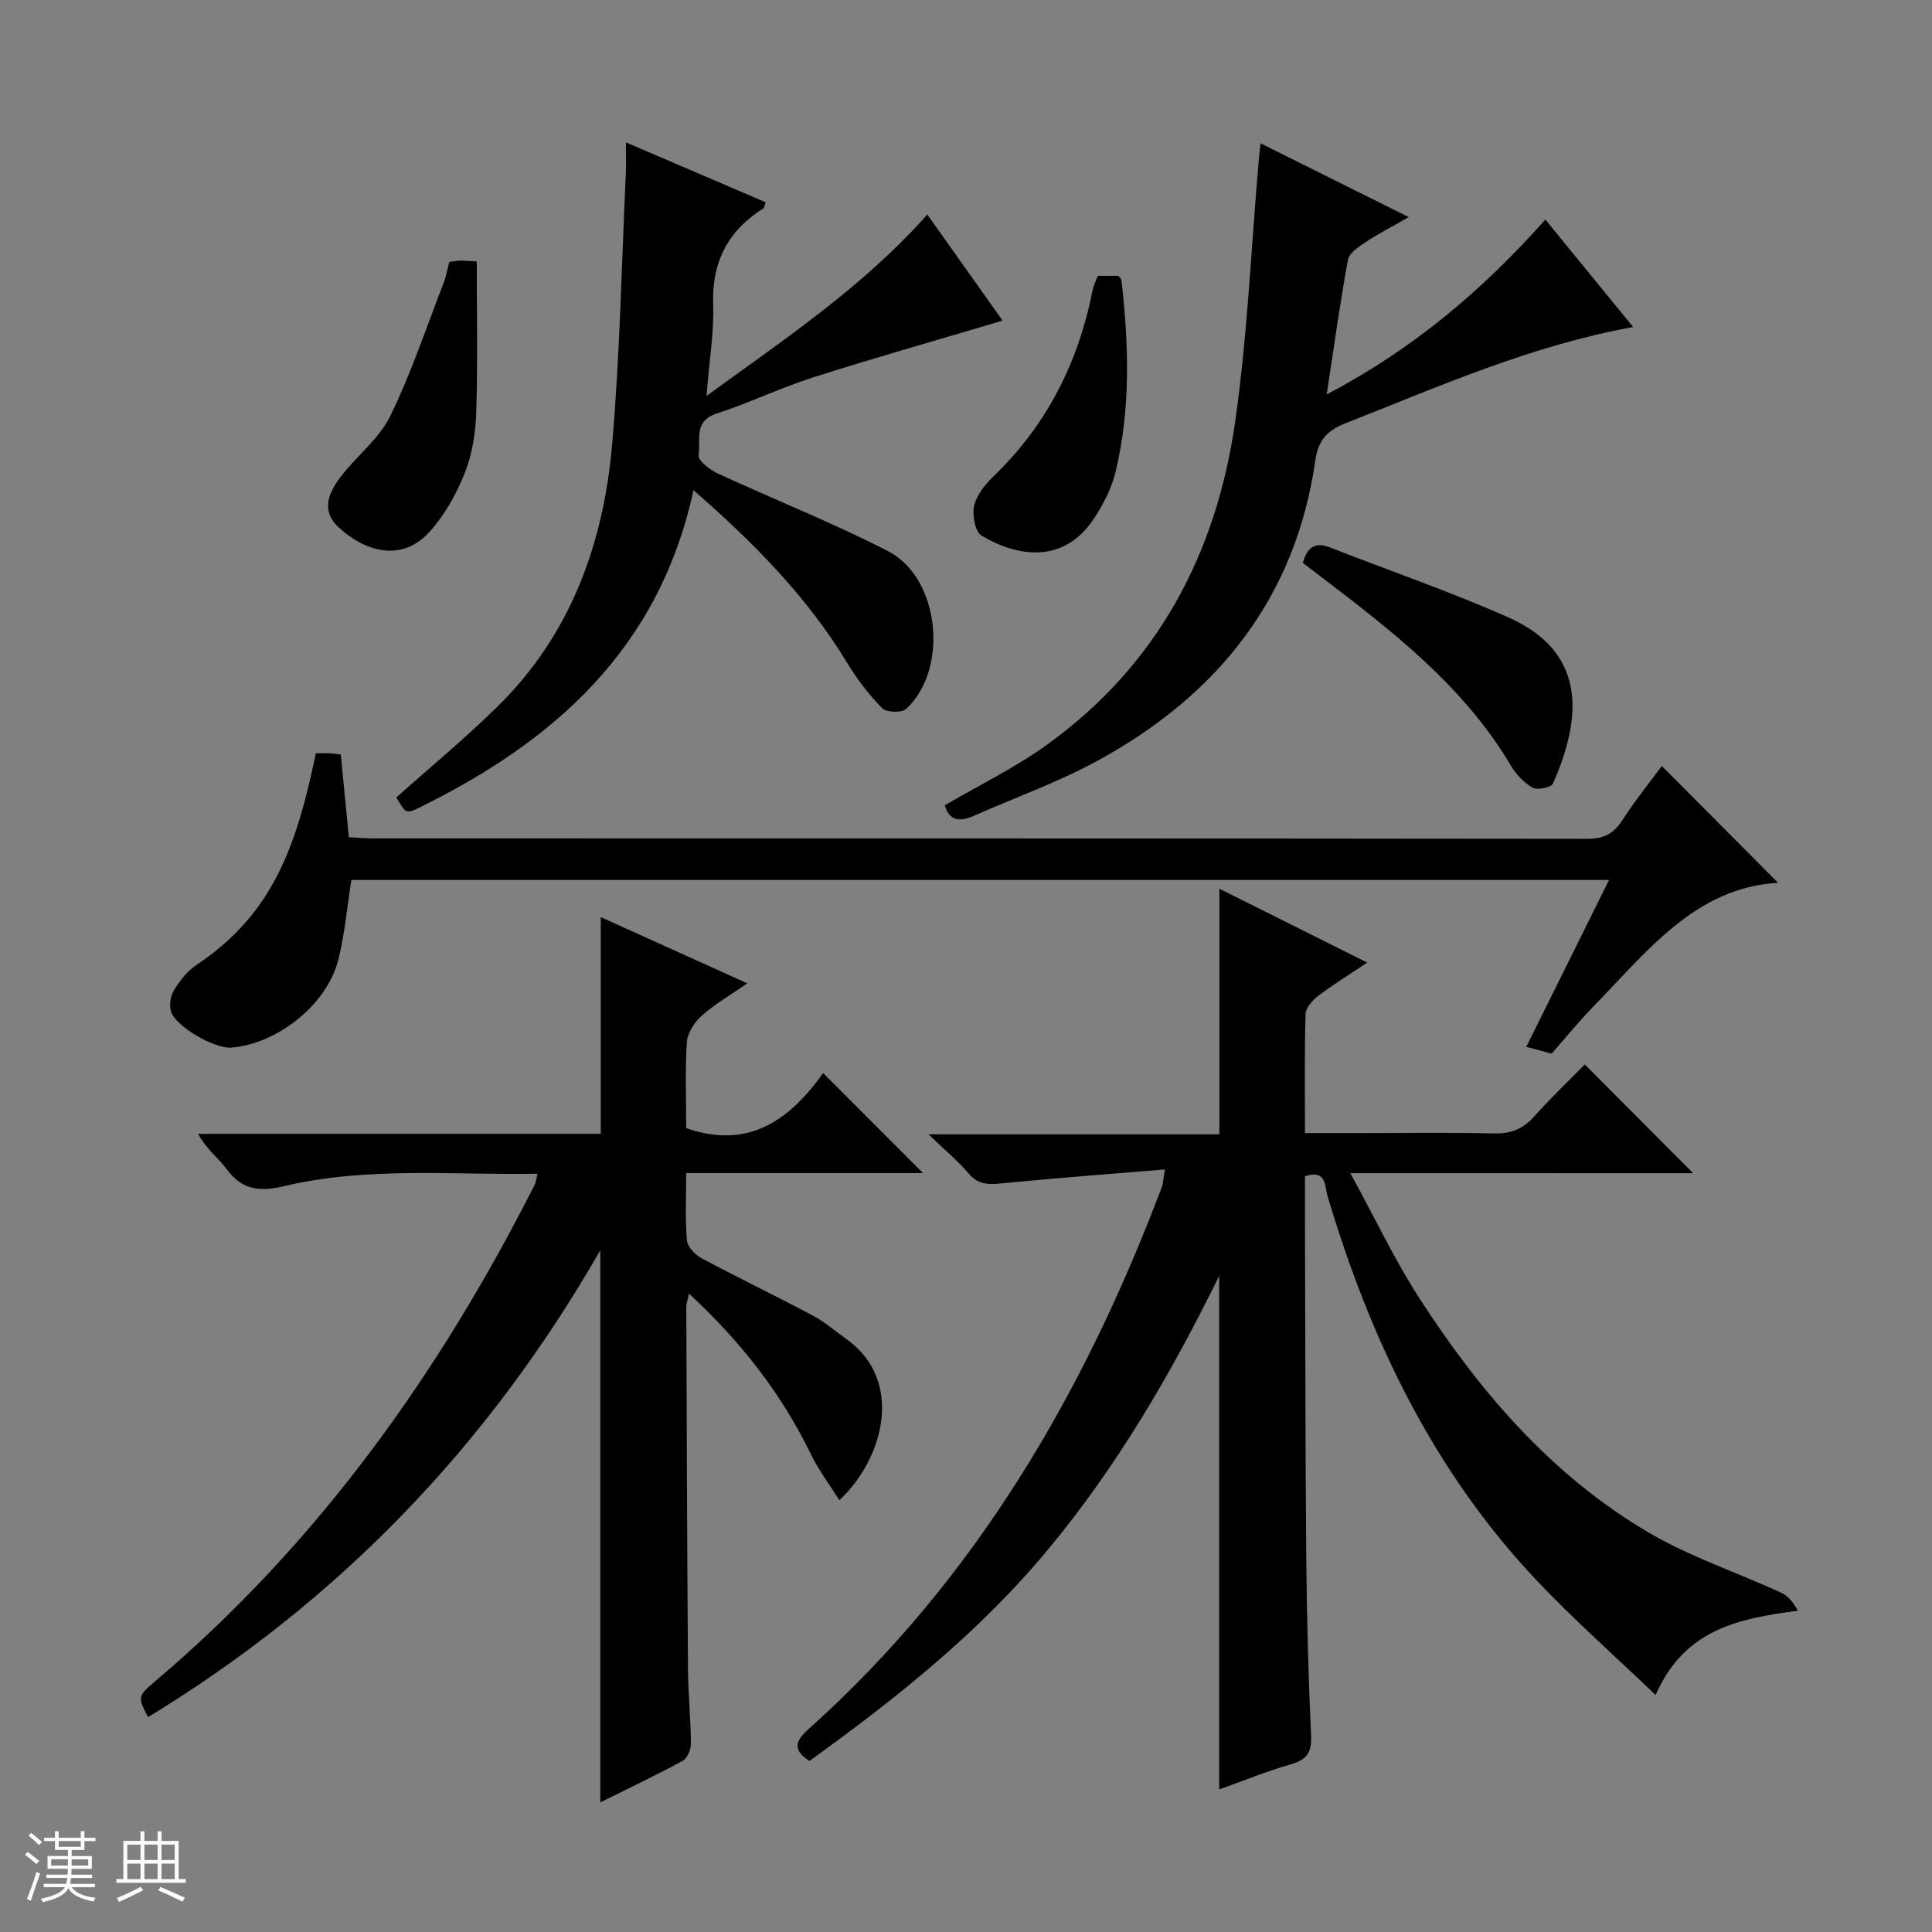
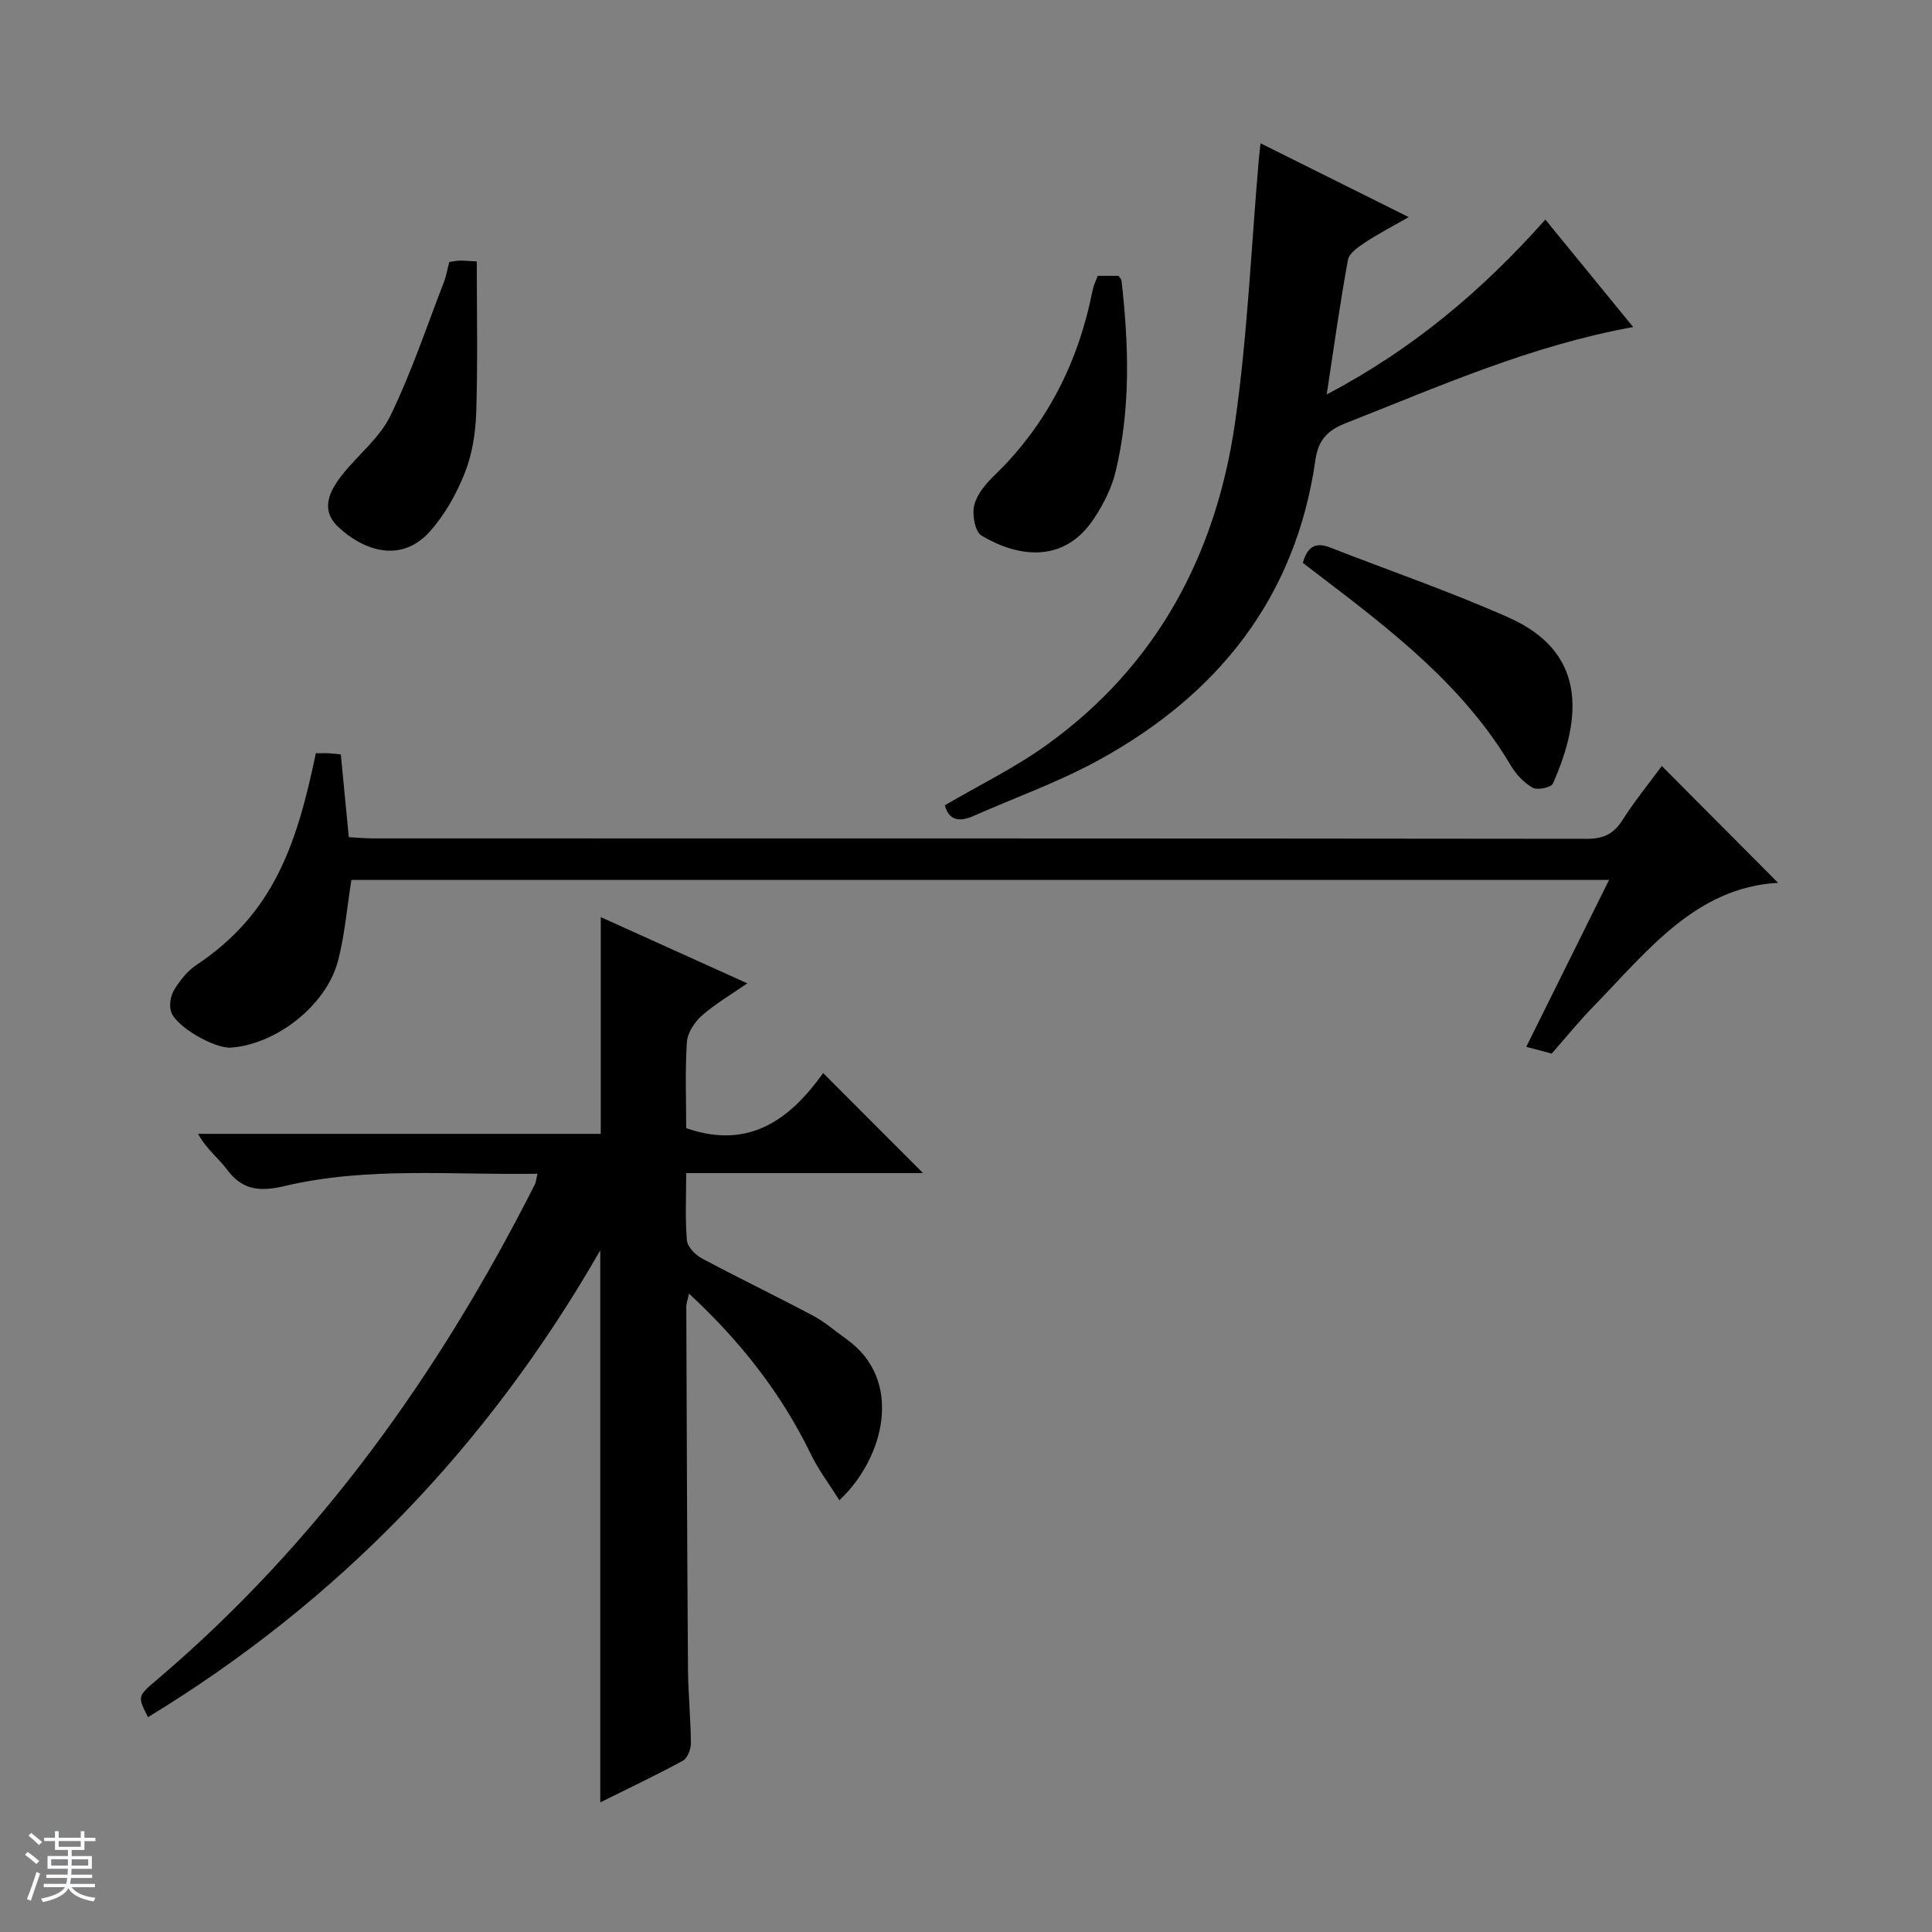
<svg xmlns="http://www.w3.org/2000/svg" enable-background="new 0 0 400 400" viewBox="0 0 400 400">
  <rect x="0" y="0" width="400" height="400" fill="#808080" stroke="none" />
  <path d="m5.17 384 .56-.58c.85.61 1.65 1.24 2.4 1.87l-.59.64c-.84-.73-1.63-1.38-2.37-1.93m1.22 9.53-.82-.34c.71-1.76 1.37-3.64 1.98-5.63.24.13.5.25.76.36-.6 1.67-1.24 3.54-1.92 5.61m-.5-13.5.57-.54c.56.44 1.31 1.06 2.26 1.87l-.64.64c-.68-.66-1.41-1.32-2.19-1.97m3.25.46h2.24v-1.36h.77v1.36h4.57v-1.36h.76v1.36h2.28v.69h-2.28v1.84h-2.64v1.26h4.18v2.64h-4.21c0 .45-.02.86-.05 1.21h4.32v.69h-4.38c-.04.34-.1.75-.19 1.22h5.15v.69h-4.82c.87 1.19 2.51 1.92 4.93 2.19-.17.31-.3.57-.37.76-2.77-.49-4.52-1.41-5.26-2.76-.56 1.26-2.3 2.23-5.24 2.9-.12-.24-.26-.48-.43-.72 2.73-.55 4.38-1.34 4.96-2.38h-4.38v-.69h4.65c.1-.38.17-.79.21-1.22h-4.32v-.69h4.4c.03-.34.05-.75.05-1.21h-4.2v-2.64h4.23v-1.26h-2.69v-1.84h-2.24zm1.46 4.46v1.29h3.45c.01-.4.02-.57.01-.53v-.32-.45h-3.46zm1.55-2.59h4.57v-1.19h-4.57zm6.11 2.59h-3.42v.77c-.01.19-.01.37-.02.53h3.44z" fill="#fafbfc" />
-   <path d="m32.63 379.16h.82v1.98h3.54v7.89h1.46v.78h-14.37v-.78h1.46v-7.89h3.54v-1.98h.82v1.98h2.73zm-3.49 11.48.5.73c-1.61.82-3.28 1.63-5 2.41-.13-.27-.28-.55-.44-.82 1.75-.72 3.4-1.49 4.94-2.32m-2.78-5.55h2.73v-3.18h-2.73zm0 3.95h2.73v-3.2h-2.73zm3.54-3.95h2.73v-3.18h-2.73zm0 3.95h2.73v-3.2h-2.73zm7.89 4.68c-1.84-.92-3.51-1.7-5.02-2.32l.45-.73c1.89.8 3.57 1.55 5.04 2.23zm-1.62-11.81h-2.73v3.18h2.73zm-2.73 7.13h2.73v-3.2h-2.73v3.19z" fill="#fafbfc" />
  <g fill="#000001">
-     <path d="m279.58 242.89c5.15 9.43 9.18 17.98 14.26 25.85 12.48 19.33 27.31 36.66 47.37 48.48 8.64 5.09 18.38 8.32 27.56 12.53 1.43.66 2.54 2.04 3.46 3.73-12.26 1.62-23.44 3.79-29.46 17.45-8.66-8.31-17.1-15.74-24.77-23.88-21.34-22.64-34.37-49.9-43.15-79.44-.6-2.01-.16-5.58-4.67-4.08 0 3.41-.01 6.9 0 10.38.08 22.99.07 45.98.27 68.96.11 12.14.44 24.29.99 36.42.16 3.47-.82 5.02-4.13 5.97-4.91 1.41-9.66 3.36-14.89 5.22 0-35.47 0-70.4 0-106.33-10.07 20.51-21.2 39.47-35.31 56.51-14.23 17.19-31.51 30.95-49.52 43.93-3.71-2.36-2.78-4.28-.18-6.61 34.42-30.82 56.96-69.41 73.11-112.15.28-.74.29-1.58.66-3.71-11.53.96-22.55 1.78-33.55 2.86-2.79.28-5.05.42-7.1-2.03-2.12-2.53-4.72-4.66-8.29-8.1h60.22c0-17.36 0-33.88 0-50.85 10.01 5 19.92 9.95 30.61 15.29-3.77 2.53-7.07 4.56-10.15 6.9-1.18.9-2.58 2.46-2.62 3.75-.24 7.96-.12 15.94-.12 24.65h11.21c9.33 0 18.66-.15 27.99.08 3.48.08 5.97-.96 8.26-3.52 3.41-3.82 7.13-7.36 10.47-10.77 7.63 7.65 14.89 14.93 22.44 22.52-23.06-.01-46.19-.01-70.97-.01z" />
    <path d="m111.29 243.01c-17.68.3-35.18-1.51-52.33 2.54-5.14 1.21-8.75.93-11.99-3.44-1.74-2.35-4.21-4.15-5.96-7.36h83.37c0-15.3 0-29.84 0-44.87 9.89 4.47 19.69 8.9 30.34 13.71-3.49 2.42-6.72 4.29-9.45 6.72-1.5 1.33-2.93 3.55-3.06 5.46-.39 5.96-.14 11.97-.14 17.8 13.21 4.62 21.68-2.09 28.36-11.4 7.12 7.13 13.87 13.88 20.68 20.71-15.84 0-32.18 0-49.04 0 0 5.05-.24 9.52.15 13.94.12 1.34 1.73 2.99 3.08 3.71 7.62 4.07 15.41 7.82 23.04 11.87 2.47 1.31 4.62 3.23 6.92 4.86 11.93 8.49 7.83 24.61-1.47 33.35-2.06-3.28-4.31-6.24-5.9-9.52-6.12-12.59-14.55-23.37-25.23-33.25-.27 1.25-.57 1.97-.57 2.69.09 24.99.17 49.98.35 74.97.04 5.15.57 10.29.6 15.44.01 1.23-.71 3.08-1.67 3.6-5.52 3.01-11.21 5.7-17.09 8.62 0-37.95 0-75.4 0-114.3-23.39 40.78-54.41 72.79-93.64 96.66-2.19-4.33-2.18-4.32 1.79-7.69 33.5-28.47 58.48-63.46 78.22-102.44.31-.55.35-1.24.64-2.38z" />
    <path d="m65.39 155.95c1.12 0 1.94-.03 2.75.01.66.03 1.31.13 2.42.24.54 5.53 1.07 11.09 1.66 17.13 1.73.09 3.32.25 4.92.25 83.81.01 167.63-.01 251.44.09 3.41 0 5.5-1.01 7.32-3.86 2.59-4.05 5.65-7.81 8.16-11.22 8.12 8.15 16.24 16.32 24.08 24.19-17.04.93-27.07 14.14-38.24 25.6-3.01 3.08-5.72 6.45-8.64 9.76-1.67-.45-3.26-.87-5.26-1.41 5.71-11.5 11.33-22.83 17.14-34.55-87.23 0-173.81 0-260.39 0-.9 5.66-1.36 11.27-2.74 16.65-2.37 9.25-12.74 17.39-22.2 18.07-3.3.24-11.27-4.23-12.37-7.38-.46-1.31-.14-3.32.6-4.54 1.18-1.95 2.74-3.93 4.61-5.18 15.83-10.54 20.76-24.61 24.74-43.85z" />
-     <path d="m143.58 101.49c-7.16 32.94-28.89 52.01-56.76 65.71-2.76 1.36-2.82 1.23-4.76-2.1 7.08-6.33 14.38-12.34 21.08-18.95 15.05-14.84 21.82-33.66 23.6-54.17 1.62-18.69 1.96-37.49 2.84-56.25.08-1.79.01-3.59.01-6.25 10.17 4.36 19.56 8.38 28.94 12.4-.27.72-.3 1.14-.5 1.27-7.33 4.64-10.69 11.12-10.38 19.94.2 5.75-.8 11.55-1.38 18.89 16.48-12.01 32.42-22.6 45.72-37.57 5.37 7.57 10.71 15.08 15.59 21.97-13.11 3.9-26.21 7.61-39.17 11.73-6.79 2.16-13.25 5.32-20.04 7.51-4.89 1.58-3.24 5.63-3.73 8.66-.17 1.02 2.29 2.97 3.91 3.72 11.74 5.44 23.82 10.2 35.31 16.11 10.74 5.53 12.65 24.42 3.74 32.68-.91.84-4.08.72-4.96-.17-2.76-2.81-5.21-6.03-7.26-9.41-8.29-13.67-19.3-24.82-31.8-35.72z" />
    <path d="m195.62 166.72c7.05-4.13 14.43-7.72 21-12.43 22.93-16.44 35.2-39.58 39.11-66.98 2.55-17.88 3.31-36.01 4.87-54.03.08-.98.2-1.95.38-3.61 10.12 5.04 19.89 9.91 30.68 15.28-3.48 2-6.33 3.46-8.97 5.21-1.42.94-3.35 2.23-3.61 3.63-1.64 8.92-2.88 17.91-4.4 27.87 17.89-9.39 32.21-21.53 45.27-36.2 6.07 7.43 11.92 14.59 18.18 22.25-21.1 3.81-40.14 12.28-59.48 19.89-3.83 1.5-5.72 3.5-6.31 7.64-4.08 28.54-20.21 48.63-44.93 62.17-8.26 4.53-17.26 7.72-25.91 11.55-2.94 1.3-5.06.85-5.88-2.24z" />
    <path d="m269.74 116.54c.89-3.25 2.54-4.4 5.61-3.2 12.32 4.82 24.87 9.13 36.95 14.49 15.87 7.04 15.53 20.17 9.21 34.41-.36.81-3.19 1.4-4.18.85-1.79-1.01-3.42-2.73-4.49-4.53-9.82-16.58-24.72-28-39.66-39.39-1.16-.89-2.33-1.78-3.44-2.63z" />
    <path d="m93.01 54.24c.82-.11 1.47-.26 2.12-.28.81-.02 1.62.07 3.58.17 0 10.46.22 20.83-.11 31.18-.13 4.24-.82 8.7-2.37 12.61-1.73 4.36-4.17 8.73-7.3 12.19-6.16 6.82-14.1 3.55-18.94-1.05-3.73-3.54-1.77-7.4.8-10.68 3.27-4.17 7.78-7.66 10.03-12.29 4.32-8.86 7.46-18.31 11.03-27.53.54-1.36.78-2.84 1.16-4.32z" />
    <path d="m227.28 57.11h4.29c.29.42.59.66.62.94 1.51 13.25 1.93 26.51-1.21 39.58-.83 3.45-2.56 6.85-4.55 9.83-6.23 9.34-15.79 7.88-23.23 3.42-1.34-.81-1.96-4.32-1.5-6.24.54-2.25 2.33-4.43 4.08-6.11 11.02-10.63 17.51-23.59 20.44-38.48.2-.97.66-1.86 1.06-2.94z" />
  </g>
</svg>